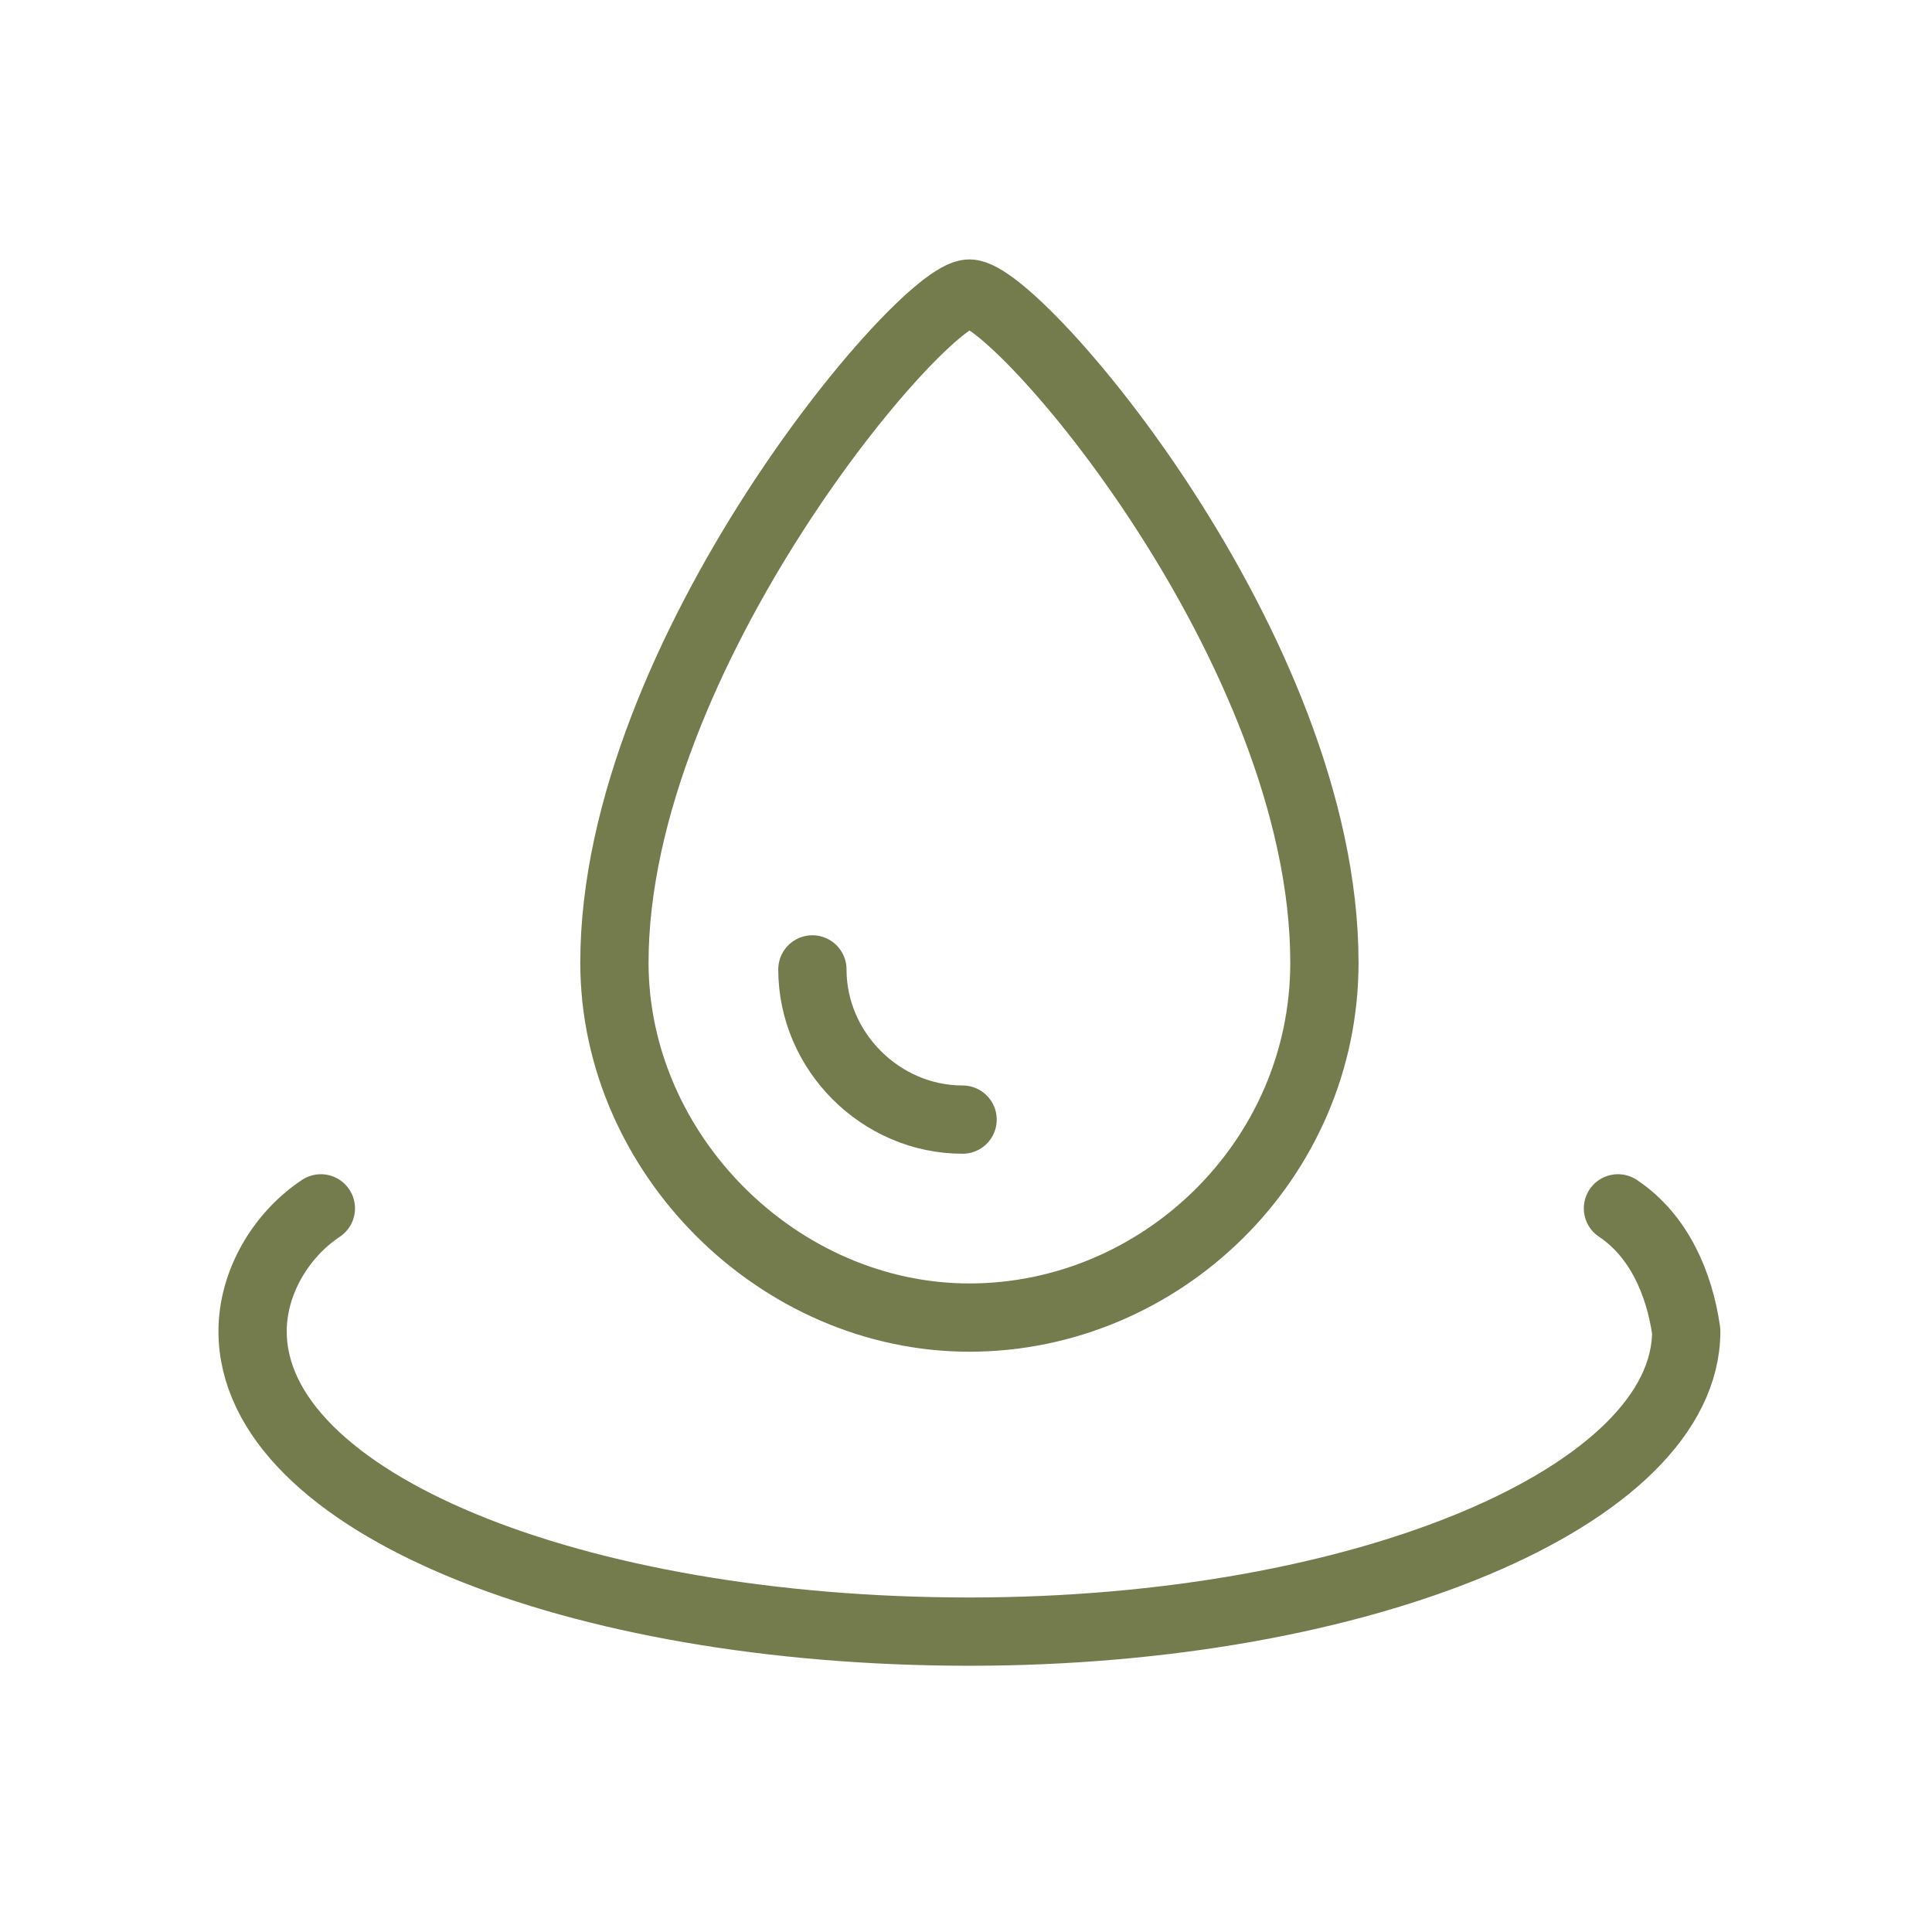
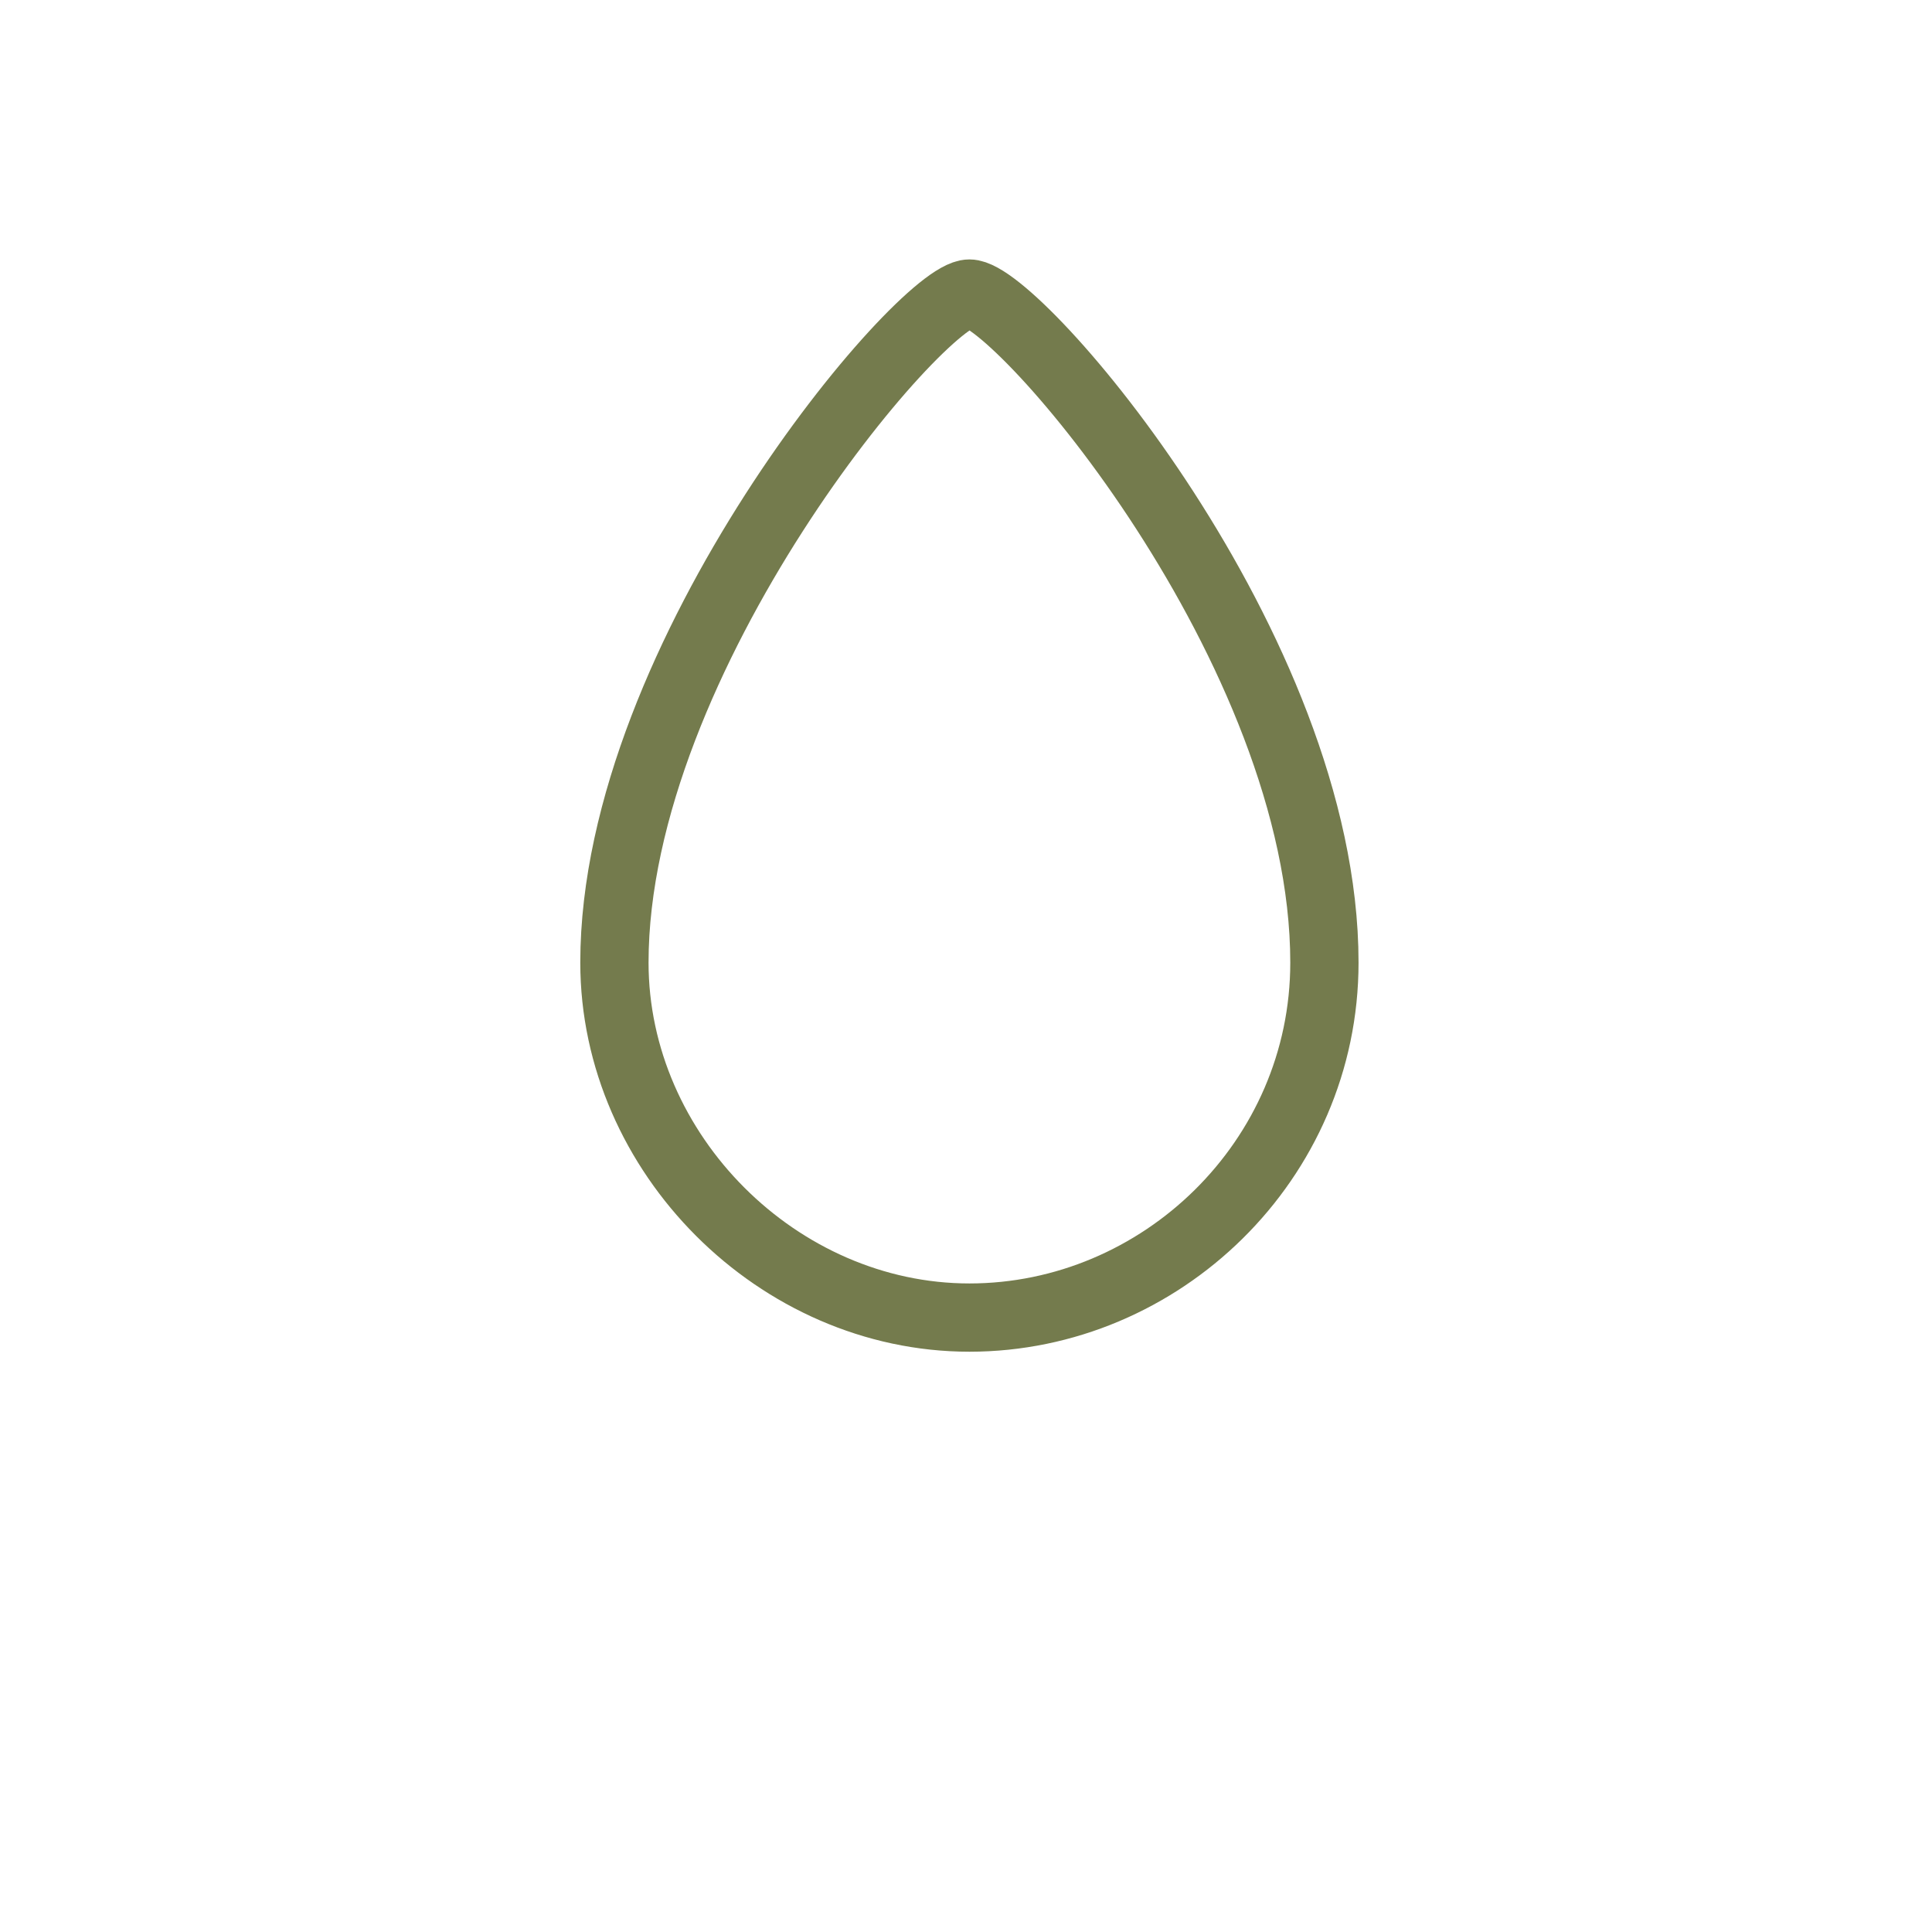
<svg xmlns="http://www.w3.org/2000/svg" id="Ebene_1" version="1.1" viewBox="0 0 28.3 28.3">
  <defs>
    <style>
      .st0 {
        fill: none;
        stroke: #747b4d;
        stroke-linecap: round;
        stroke-linejoin: round;
      }
    </style>
  </defs>
  <g id="Ecology__x2F__Water-Protection__x2F__water-protection-drop-1">
    <g id="Group_41">
      <g id="Regular_41">
        <path id="Shape_230" class="st0" d="M19.4,14.1c0,2.9-2.4,5.2-5.2,5.2s-5.2-2.4-5.2-5.2c0-4.5,4.5-9.8,5.2-9.8s5.2,5.2,5.2,9.8Z" />
-         <path id="Shape_231" class="st0" d="M23.7,17.7c.6.4.9,1.1,1,1.8,0,2.4-4.7,4.4-10.5,4.4s-10.5-1.9-10.5-4.4c0-.7.4-1.4,1-1.8" />
-         <path id="Shape_232" class="st0" d="M14.1,16.4c-1.2,0-2.2-1-2.2-2.2" />
      </g>
    </g>
  </g>
</svg>